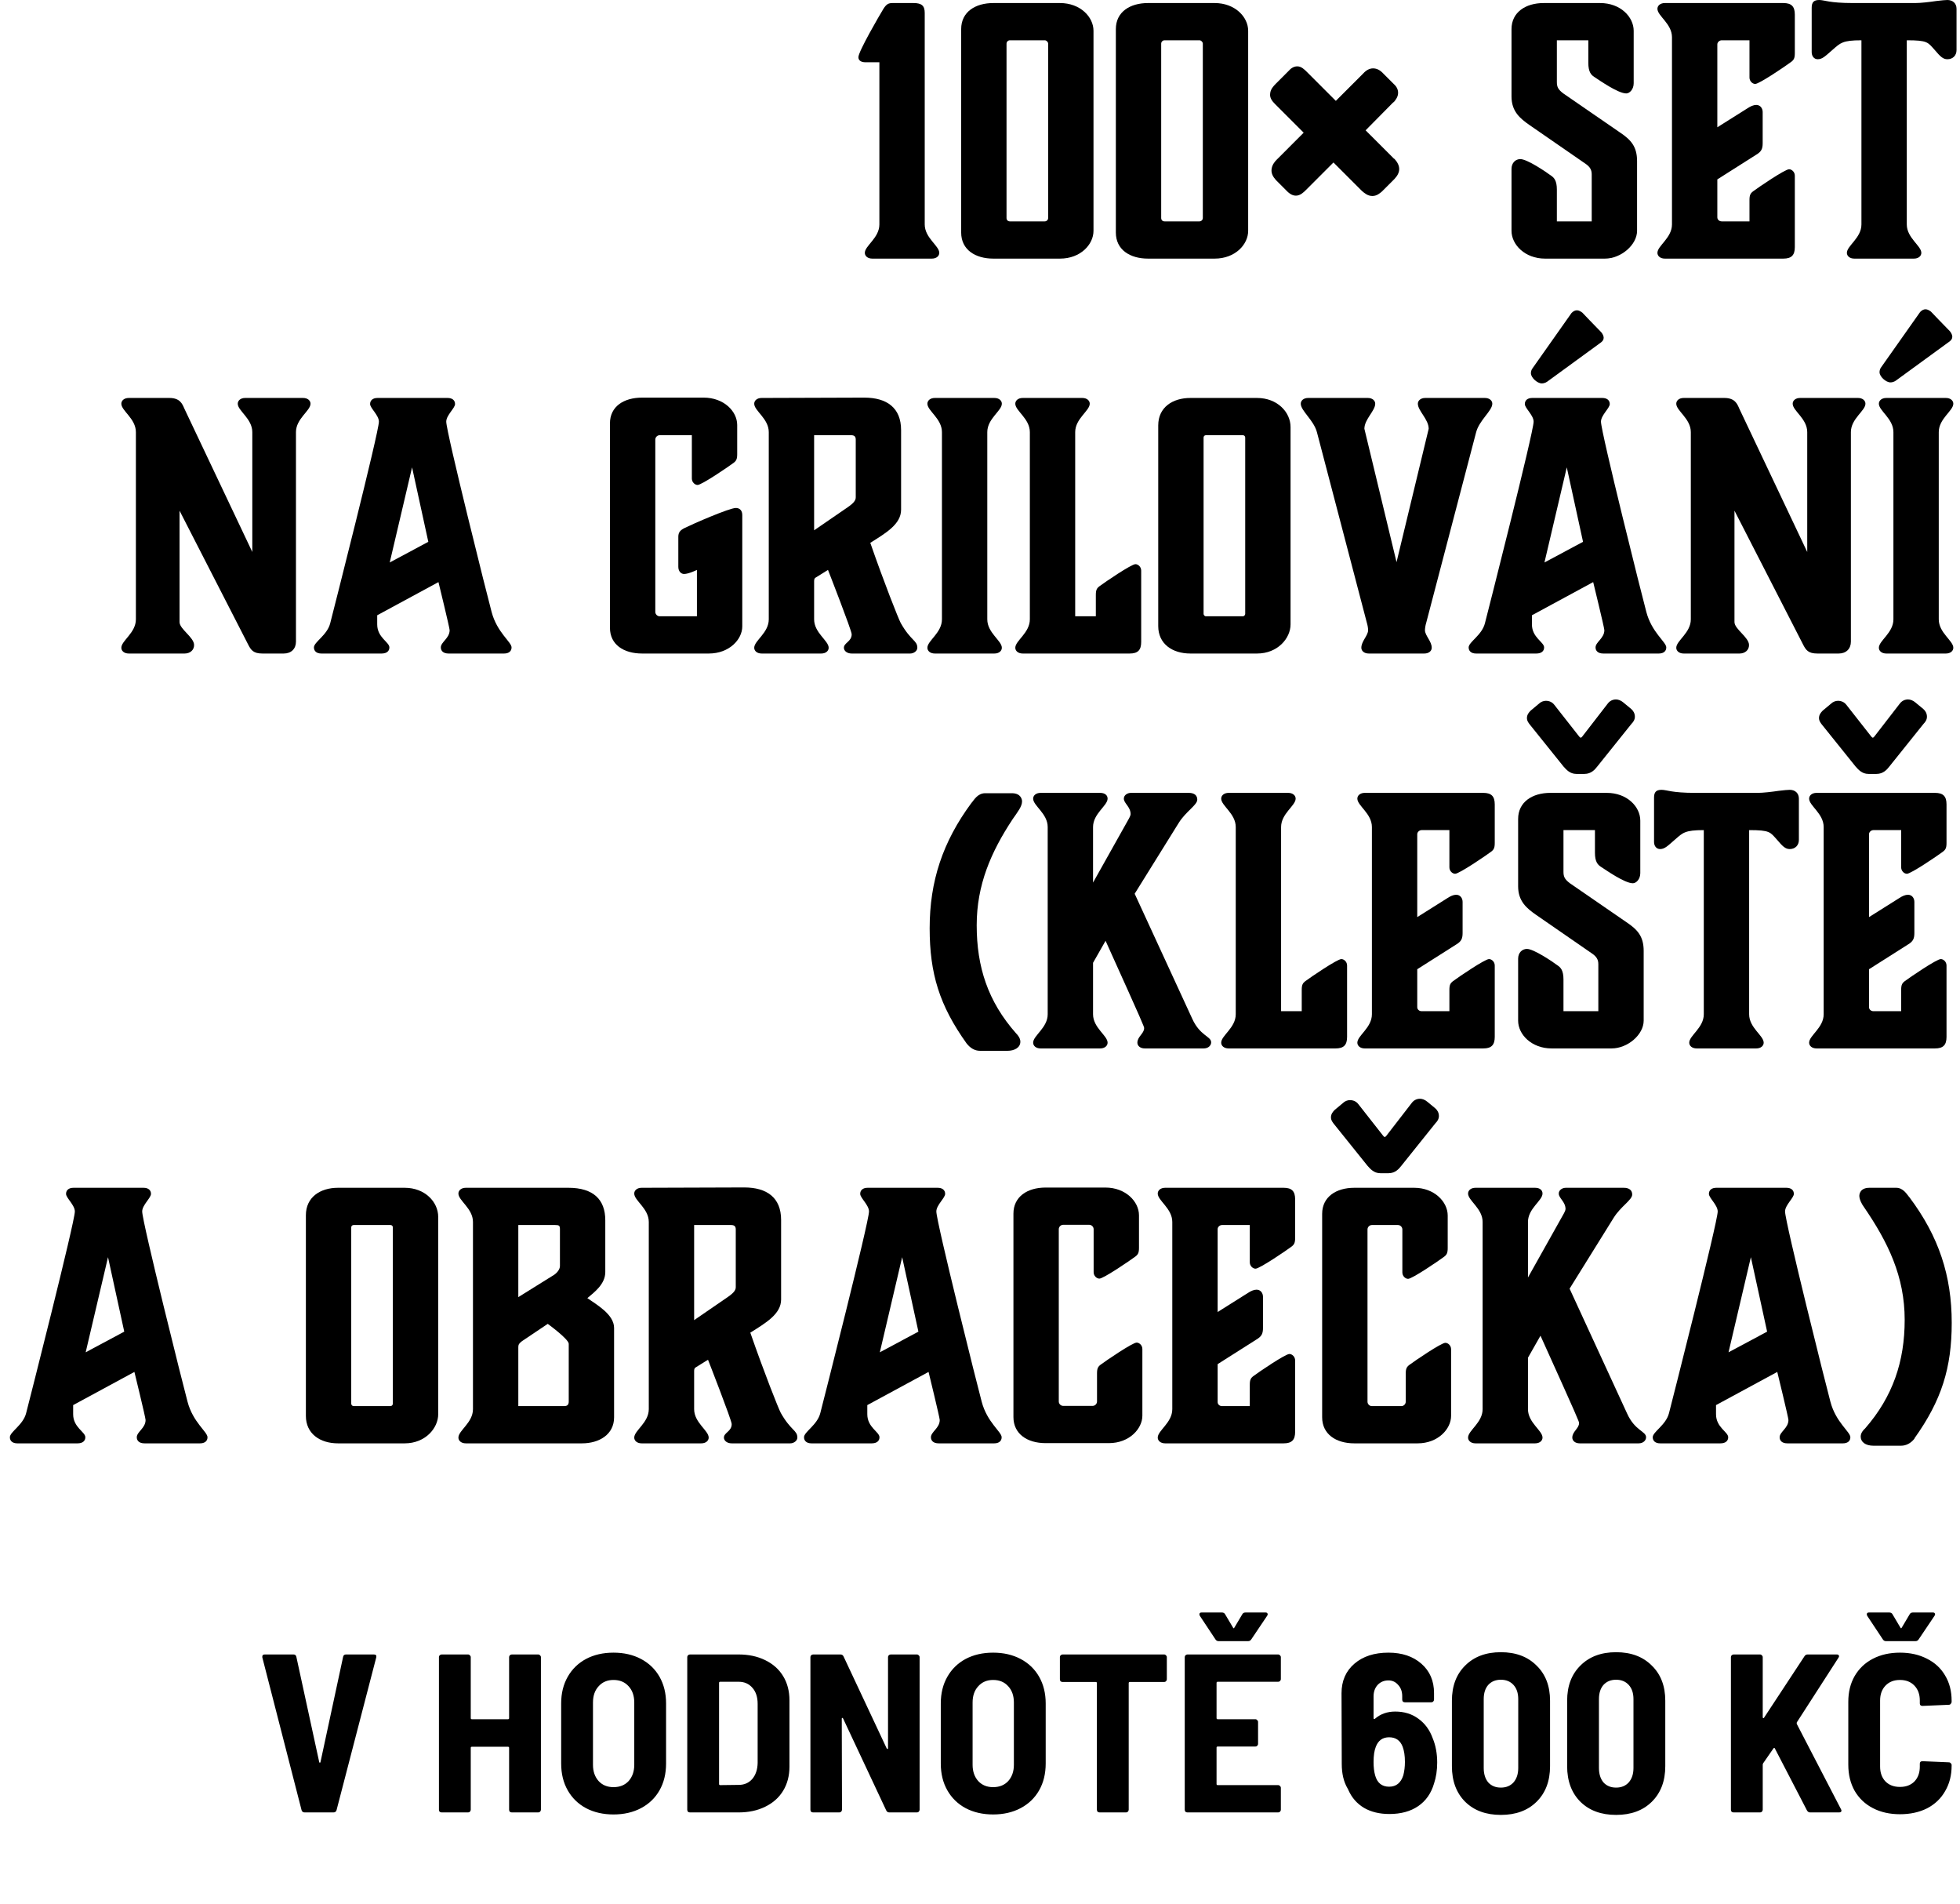
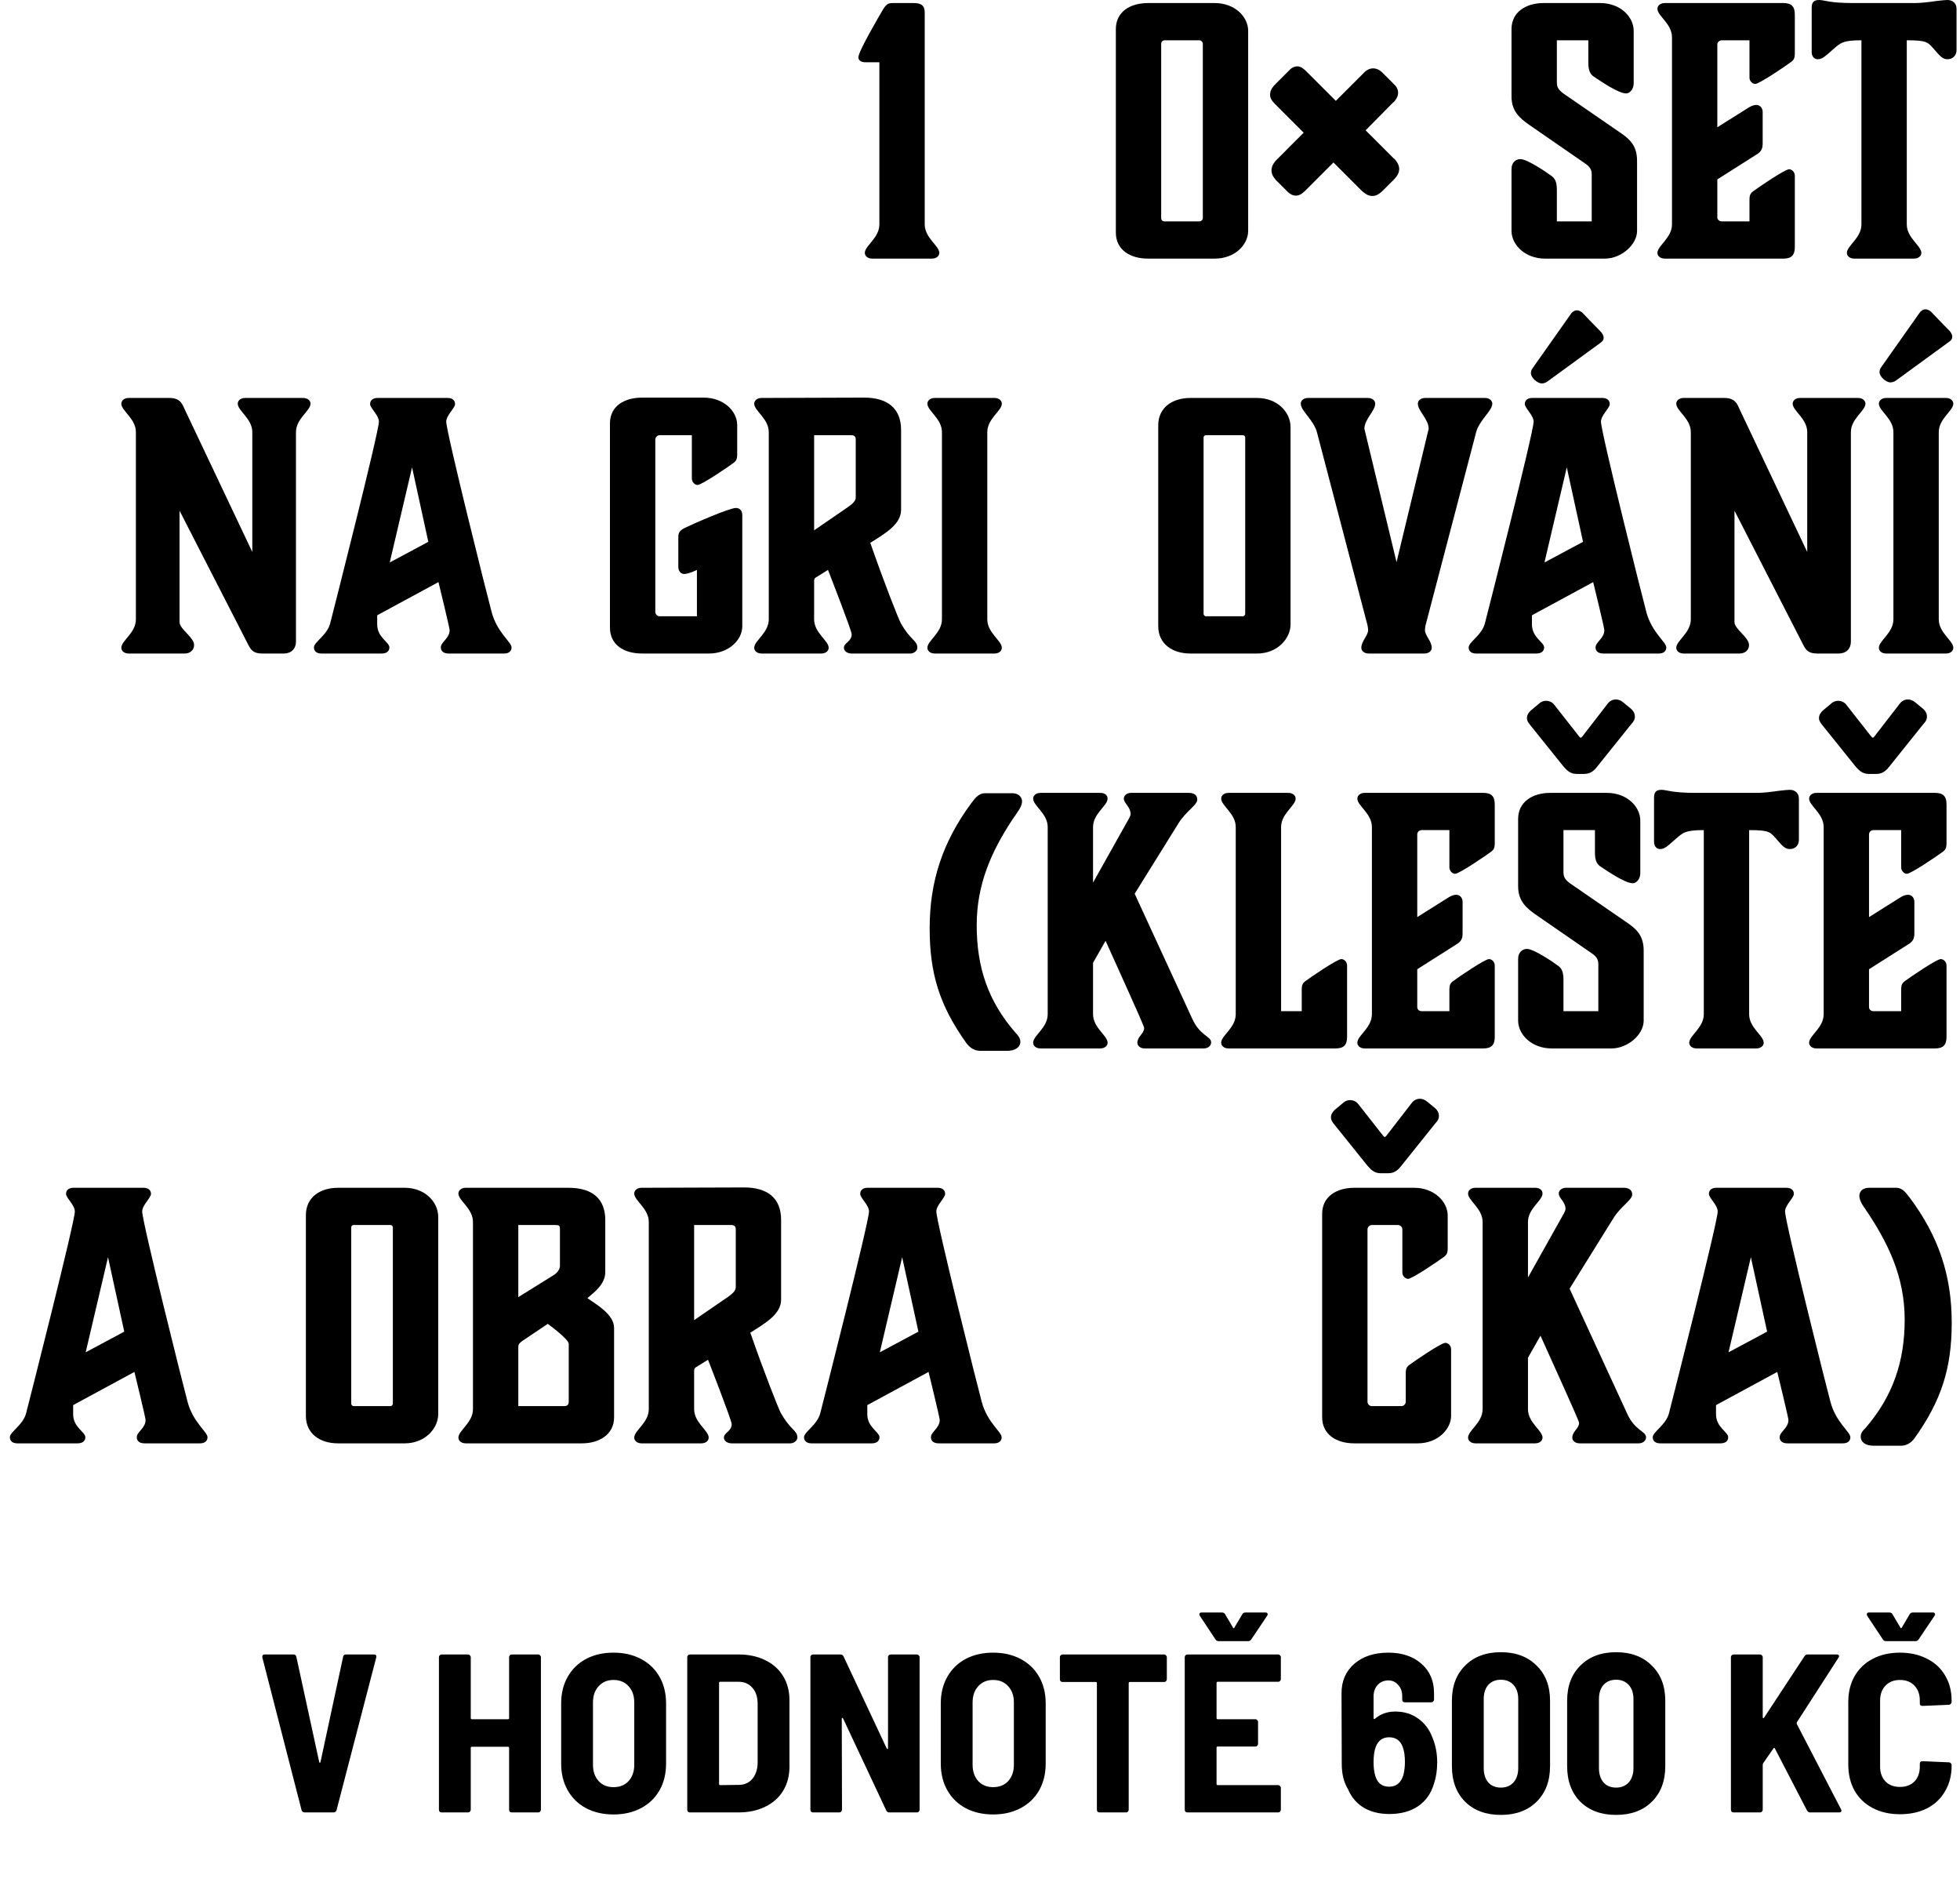
<svg xmlns="http://www.w3.org/2000/svg" width="139" height="135" viewBox="0 0 139 135" fill="none">
  <g style="mix-blend-mode:multiply">
-     <path d="M132.869 102.504C132.293 102.504 131.957 102.24 131.957 101.856C131.957 101.616 132.125 101.4 132.269 101.28C134.237 99.024 135.077 96.528 135.077 93.576C135.077 90.504 133.901 88.08 132.173 85.56C132.029 85.368 131.861 85.032 131.861 84.792C131.861 84.672 131.909 84.216 132.581 84.216H134.477C134.981 84.216 135.245 84.696 135.389 84.864L135.413 84.888C137.501 87.672 138.413 90.456 138.413 93.792C138.413 96.984 137.693 99.288 135.773 101.976V102C135.509 102.336 135.173 102.504 134.813 102.504H132.869Z" fill="#232323" style="fill:#232323;fill:color(display-p3 0.137 0.137 0.137);fill-opacity:1;" />
+     <path d="M132.869 102.504C132.293 102.504 131.957 102.24 131.957 101.856C131.957 101.616 132.125 101.4 132.269 101.28C134.237 99.024 135.077 96.528 135.077 93.576C135.077 90.504 133.901 88.08 132.173 85.56C132.029 85.368 131.861 85.032 131.861 84.792C131.861 84.672 131.909 84.216 132.581 84.216H134.477C134.981 84.216 135.245 84.696 135.389 84.864L135.413 84.888C137.501 87.672 138.413 90.456 138.413 93.792C138.413 96.984 137.693 99.288 135.773 101.976C135.509 102.336 135.173 102.504 134.813 102.504H132.869Z" fill="#232323" style="fill:#232323;fill:color(display-p3 0.137 0.137 0.137);fill-opacity:1;" />
  </g>
  <g style="mix-blend-mode:multiply">
    <path d="M122.585 95.88L125.321 94.416L124.169 89.136L122.585 95.88ZM129.809 99.384C130.193 100.848 131.225 101.52 131.225 101.904C131.225 102.168 131.033 102.336 130.697 102.336H126.761C126.377 102.336 126.209 102.144 126.209 101.904C126.209 101.52 126.833 101.256 126.833 100.68C126.833 100.512 126.041 97.272 126.041 97.272L121.697 99.624V100.272C121.697 101.208 122.561 101.52 122.561 101.904C122.561 102.144 122.393 102.336 122.009 102.336H117.737C117.401 102.336 117.209 102.168 117.209 101.904C117.209 101.52 118.145 101.04 118.361 100.2C118.553 99.456 121.817 86.64 121.817 85.896C121.817 85.44 121.193 84.936 121.193 84.648C121.193 84.384 121.385 84.216 121.721 84.216H126.689C127.025 84.216 127.217 84.384 127.217 84.648C127.217 84.936 126.593 85.44 126.593 85.896C126.593 86.64 129.545 98.424 129.809 99.384Z" fill="#232323" style="fill:#232323;fill:color(display-p3 0.137 0.137 0.137);fill-opacity:1;" />
  </g>
  <g style="mix-blend-mode:multiply">
    <path d="M116.737 101.904C116.737 102.12 116.545 102.336 116.209 102.336H112.033C111.697 102.336 111.505 102.144 111.505 101.928C111.505 101.496 111.985 101.28 111.985 100.896C111.985 100.8 111.961 100.704 109.249 94.704L108.361 96.264V99.912C108.361 100.872 109.393 101.424 109.393 101.928C109.393 102.144 109.201 102.336 108.865 102.336H104.641C104.305 102.336 104.113 102.144 104.113 101.928C104.113 101.424 105.145 100.872 105.145 99.912V86.64C105.145 85.68 104.113 85.128 104.113 84.624C104.113 84.408 104.305 84.216 104.641 84.216H108.865C109.201 84.216 109.393 84.384 109.393 84.624C109.393 85.128 108.361 85.68 108.361 86.64V90.576L110.905 86.04C110.905 86.04 111.025 85.824 111.025 85.728C111.025 85.2 110.545 84.96 110.545 84.624C110.545 84.384 110.785 84.216 111.049 84.216H115.153C115.561 84.216 115.753 84.408 115.753 84.696C115.753 85.08 114.937 85.536 114.433 86.352L111.313 91.368L115.393 100.224C115.945 101.448 116.737 101.472 116.737 101.904Z" fill="#232323" style="fill:#232323;fill:color(display-p3 0.137 0.137 0.137);fill-opacity:1;" />
  </g>
  <g style="mix-blend-mode:multiply">
    <path d="M102.909 95.664V100.392C102.909 101.304 101.997 102.336 100.533 102.336H96.045C94.749 102.336 93.765 101.688 93.765 100.488V86.064C93.765 84.864 94.749 84.216 96.045 84.216H100.293C101.709 84.216 102.669 85.2 102.669 86.184V88.488C102.669 88.848 102.597 88.968 102.405 89.112C102.021 89.4 100.149 90.672 99.861 90.672C99.669 90.672 99.453 90.48 99.453 90.216V87.168C99.453 87 99.309 86.856 99.141 86.856H97.293C97.125 86.856 96.981 87 96.981 87.168V99.384C96.981 99.552 97.125 99.696 97.293 99.696H99.381C99.549 99.696 99.693 99.552 99.693 99.384V97.392C99.693 97.032 99.765 96.912 99.957 96.768C100.341 96.48 102.213 95.208 102.501 95.208C102.693 95.208 102.909 95.4 102.909 95.664ZM97.893 83.184C97.437 83.184 97.173 82.872 96.981 82.656L94.629 79.728C94.533 79.608 94.389 79.44 94.389 79.224C94.389 78.984 94.533 78.816 94.653 78.696L95.229 78.216C95.373 78.072 95.565 78 95.733 78C95.973 78 96.189 78.096 96.333 78.288L98.085 80.52C98.085 80.52 98.157 80.616 98.205 80.616C98.253 80.616 98.325 80.52 98.325 80.52L100.125 78.192C100.269 78 100.485 77.904 100.701 77.904C100.869 77.904 101.061 77.976 101.229 78.12L101.781 78.576C101.925 78.696 102.045 78.888 102.045 79.128C102.045 79.344 101.925 79.512 101.805 79.632L99.381 82.656C99.213 82.872 98.949 83.184 98.469 83.184H97.893Z" fill="#232323" style="fill:#232323;fill:color(display-p3 0.137 0.137 0.137);fill-opacity:1;" />
  </g>
  <g style="mix-blend-mode:multiply">
-     <path d="M91.033 102.336H82.633C82.297 102.336 82.105 102.144 82.105 101.928C82.105 101.424 83.137 100.872 83.137 99.912V86.64C83.137 85.68 82.105 85.128 82.105 84.624C82.105 84.408 82.297 84.216 82.633 84.216H91.033C91.609 84.216 91.849 84.456 91.849 85.032V87.768C91.849 88.128 91.777 88.248 91.585 88.392C91.201 88.68 89.329 89.952 89.041 89.952C88.849 89.952 88.633 89.76 88.633 89.496V86.856H86.665C86.497 86.856 86.353 87 86.353 87.144V93.024L88.489 91.68C88.705 91.536 88.921 91.44 89.113 91.44C89.401 91.44 89.569 91.68 89.569 91.944V94.152C89.569 94.56 89.473 94.752 89.113 94.968L86.353 96.72V99.408C86.353 99.576 86.497 99.696 86.665 99.696H88.633V98.184C88.633 97.824 88.705 97.704 88.897 97.56C89.281 97.272 91.153 96 91.441 96C91.633 96 91.849 96.192 91.849 96.456V101.52C91.849 102.096 91.609 102.336 91.033 102.336Z" fill="#232323" style="fill:#232323;fill:color(display-p3 0.137 0.137 0.137);fill-opacity:1;" />
-   </g>
+     </g>
  <g style="mix-blend-mode:multiply">
-     <path d="M81.015 95.648V100.376C81.015 101.288 80.103 102.32 78.639 102.32H74.151C72.855 102.32 71.871 101.672 71.871 100.472V86.048C71.871 84.848 72.855 84.2 74.151 84.2H78.399C79.815 84.2 80.775 85.184 80.775 86.168V88.472C80.775 88.832 80.703 88.952 80.511 89.096C80.127 89.384 78.255 90.656 77.967 90.656C77.775 90.656 77.559 90.464 77.559 90.2V87.152C77.559 86.984 77.415 86.84 77.247 86.84H75.399C75.231 86.84 75.087 86.984 75.087 87.152V99.368C75.087 99.536 75.231 99.68 75.399 99.68H77.487C77.655 99.68 77.799 99.536 77.799 99.368V97.376C77.799 97.016 77.871 96.896 78.063 96.752C78.447 96.464 80.319 95.192 80.607 95.192C80.799 95.192 81.015 95.384 81.015 95.648Z" fill="#232323" style="fill:#232323;fill:color(display-p3 0.137 0.137 0.137);fill-opacity:1;" />
-   </g>
+     </g>
  <g style="mix-blend-mode:multiply">
    <path d="M62.396 95.88L65.132 94.416L63.98 89.136L62.396 95.88ZM69.62 99.384C70.004 100.848 71.036 101.52 71.036 101.904C71.036 102.168 70.844 102.336 70.508 102.336H66.572C66.188 102.336 66.02 102.144 66.02 101.904C66.02 101.52 66.644 101.256 66.644 100.68C66.644 100.512 65.852 97.272 65.852 97.272L61.508 99.624V100.272C61.508 101.208 62.372 101.52 62.372 101.904C62.372 102.144 62.204 102.336 61.82 102.336H57.548C57.212 102.336 57.02 102.168 57.02 101.904C57.02 101.52 57.956 101.04 58.172 100.2C58.364 99.456 61.628 86.64 61.628 85.896C61.628 85.44 61.004 84.936 61.004 84.648C61.004 84.384 61.196 84.216 61.532 84.216H66.5C66.836 84.216 67.028 84.384 67.028 84.648C67.028 84.936 66.404 85.44 66.404 85.896C66.404 86.64 69.356 98.424 69.62 99.384Z" fill="#232323" style="fill:#232323;fill:color(display-p3 0.137 0.137 0.137);fill-opacity:1;" />
  </g>
  <g style="mix-blend-mode:multiply">
    <path d="M51.843 86.856H49.227V93.6L51.603 91.968C52.131 91.608 52.179 91.416 52.179 91.248V87.168C52.179 86.952 52.083 86.856 51.843 86.856ZM55.371 100.176C56.091 101.448 56.547 101.4 56.547 101.928C56.547 102.144 56.307 102.336 56.043 102.336H51.891C51.555 102.336 51.339 102.144 51.339 101.928C51.339 101.568 51.891 101.496 51.891 100.968C51.891 100.704 50.211 96.408 50.211 96.408L49.323 96.96C49.251 97.008 49.227 97.08 49.227 97.224V99.912C49.227 100.872 50.259 101.424 50.259 101.928C50.259 102.144 50.067 102.336 49.731 102.336H45.507C45.171 102.336 44.979 102.144 44.979 101.928C44.979 101.424 46.011 100.872 46.011 99.912V86.64C46.011 85.68 44.979 85.128 44.979 84.624C44.979 84.408 45.171 84.216 45.507 84.216L52.779 84.192C54.387 84.192 55.395 84.912 55.395 86.496V92.136C55.395 93.168 54.315 93.792 53.211 94.488C54.195 97.32 55.203 99.864 55.371 100.176Z" fill="#232323" style="fill:#232323;fill:color(display-p3 0.137 0.137 0.137);fill-opacity:1;" />
  </g>
  <g style="mix-blend-mode:multiply">
    <path d="M36.758 99.696H39.998C40.238 99.696 40.334 99.6 40.334 99.36V95.28C40.334 94.944 38.846 93.864 38.846 93.864L37.022 95.088C36.83 95.232 36.758 95.328 36.758 95.496V99.696ZM39.374 86.856H36.758V91.968L39.302 90.384C39.542 90.216 39.71 89.976 39.71 89.76V87.168C39.71 86.904 39.662 86.856 39.374 86.856ZM41.27 102.336H33.038C32.702 102.336 32.51 102.144 32.51 101.928C32.51 101.424 33.542 100.872 33.542 99.912V86.64C33.542 85.68 32.51 85.128 32.51 84.624C32.51 84.408 32.702 84.216 33.038 84.216H40.31C42.086 84.216 42.926 85.056 42.926 86.52V90.192C42.926 91.056 42.134 91.632 41.654 92.04C42.302 92.496 43.55 93.192 43.55 94.152V100.488C43.55 101.712 42.494 102.336 41.27 102.336Z" fill="#232323" style="fill:#232323;fill:color(display-p3 0.137 0.137 0.137);fill-opacity:1;" />
  </g>
  <g style="mix-blend-mode:multiply">
    <path d="M23.973 102.336C22.677 102.336 21.693 101.64 21.693 100.392V86.16C21.693 84.888 22.701 84.216 23.973 84.216H28.701C30.141 84.216 31.077 85.224 31.077 86.28V100.272C31.077 101.256 30.165 102.336 28.701 102.336H23.973ZM24.909 99.528C24.909 99.6 24.981 99.696 25.077 99.696H27.693C27.789 99.696 27.861 99.6 27.861 99.528V87.024C27.861 86.928 27.789 86.856 27.693 86.856H25.077C24.981 86.856 24.909 86.928 24.909 87.024V99.528Z" fill="#232323" style="fill:#232323;fill:color(display-p3 0.137 0.137 0.137);fill-opacity:1;" />
  </g>
  <g style="mix-blend-mode:multiply">
    <path d="M6.076 95.88L8.812 94.416L7.66 89.136L6.076 95.88ZM13.3 99.384C13.684 100.848 14.716 101.52 14.716 101.904C14.716 102.168 14.524 102.336 14.188 102.336H10.252C9.868 102.336 9.7 102.144 9.7 101.904C9.7 101.52 10.324 101.256 10.324 100.68C10.324 100.512 9.532 97.272 9.532 97.272L5.188 99.624V100.272C5.188 101.208 6.052 101.52 6.052 101.904C6.052 102.144 5.884 102.336 5.5 102.336H1.228C0.892 102.336 0.7 102.168 0.7 101.904C0.7 101.52 1.636 101.04 1.852 100.2C2.044 99.456 5.308 86.64 5.308 85.896C5.308 85.44 4.684 84.936 4.684 84.648C4.684 84.384 4.876 84.216 5.212 84.216H10.18C10.516 84.216 10.708 84.384 10.708 84.648C10.708 84.936 10.084 85.44 10.084 85.896C10.084 86.64 13.036 98.424 13.3 99.384Z" fill="#232323" style="fill:#232323;fill:color(display-p3 0.137 0.137 0.137);fill-opacity:1;" />
  </g>
  <g style="mix-blend-mode:multiply">
    <path d="M137.228 74.336H128.828C128.492 74.336 128.3 74.144 128.3 73.928C128.3 73.424 129.332 72.872 129.332 71.912V58.64C129.332 57.68 128.3 57.128 128.3 56.624C128.3 56.408 128.492 56.216 128.828 56.216H137.228C137.804 56.216 138.044 56.456 138.044 57.032V59.768C138.044 60.128 137.972 60.248 137.78 60.392C137.396 60.68 135.524 61.952 135.236 61.952C135.044 61.952 134.828 61.76 134.828 61.496V58.856H132.86C132.692 58.856 132.548 59 132.548 59.144V65.024L134.684 63.68C134.9 63.536 135.116 63.44 135.308 63.44C135.596 63.44 135.764 63.68 135.764 63.944V66.152C135.764 66.56 135.668 66.752 135.308 66.968L132.548 68.72V71.408C132.548 71.576 132.692 71.696 132.86 71.696H134.828V70.184C134.828 69.824 134.9 69.704 135.092 69.56C135.476 69.272 137.348 68 137.636 68C137.828 68 138.044 68.192 138.044 68.456V73.52C138.044 74.096 137.804 74.336 137.228 74.336Z" fill="#232323" style="fill:#232323;fill:color(display-p3 0.137 0.137 0.137);fill-opacity:1;" />
  </g>
  <g style="mix-blend-mode:multiply">
    <path d="M124.046 58.856V71.912C124.046 72.872 125.078 73.424 125.078 73.928C125.078 74.144 124.886 74.336 124.55 74.336H120.326C119.99 74.336 119.798 74.144 119.798 73.928C119.798 73.424 120.83 72.872 120.83 71.912V58.856C119.486 58.856 119.342 59.048 118.814 59.504C118.286 59.96 118.07 60.2 117.734 60.2C117.47 60.2 117.302 59.984 117.302 59.696V56.552C117.302 56.168 117.446 56 117.83 56C118.214 56 118.526 56.216 120.23 56.216H124.646C125.03 56.216 125.654 56.144 126.134 56.072C126.542 56.024 126.782 56 126.926 56C127.31 56 127.574 56.24 127.574 56.624V59.552C127.574 59.936 127.31 60.2 126.926 60.2C126.614 60.2 126.422 60.008 126.014 59.528C125.534 59 125.534 58.856 124.046 58.856Z" fill="#232323" style="fill:#232323;fill:color(display-p3 0.137 0.137 0.137);fill-opacity:1;" />
  </g>
  <g style="mix-blend-mode:multiply">
    <path d="M110.039 74.336C108.623 74.336 107.663 73.352 107.663 72.368V67.976C107.663 67.544 107.951 67.28 108.287 67.28C108.767 67.28 110.087 68.168 110.471 68.456C110.687 68.6 110.879 68.816 110.879 69.44V71.696H113.351V68.36C113.351 68.048 113.231 67.832 112.919 67.616L108.959 64.88C108.263 64.4 107.663 63.896 107.663 62.84V58.064C107.663 56.864 108.671 56.216 109.943 56.216H113.951C115.391 56.216 116.327 57.2 116.327 58.184V61.904C116.327 62.336 116.039 62.624 115.799 62.624C115.223 62.624 113.927 61.712 113.519 61.448C113.303 61.304 113.111 61.088 113.111 60.464V58.856H110.879V61.808C110.879 62.144 110.951 62.336 111.335 62.624L115.343 65.384C116.135 65.912 116.567 66.392 116.567 67.424V72.368C116.567 73.352 115.439 74.336 114.287 74.336H110.039ZM111.791 54.872C111.335 54.872 111.071 54.56 110.879 54.344L108.527 51.416C108.431 51.296 108.287 51.128 108.287 50.912C108.287 50.672 108.431 50.504 108.551 50.384L109.127 49.904C109.271 49.76 109.463 49.688 109.631 49.688C109.871 49.688 110.087 49.784 110.231 49.976L111.983 52.208C111.983 52.208 112.055 52.304 112.103 52.304C112.151 52.304 112.223 52.208 112.223 52.208L114.023 49.88C114.167 49.688 114.383 49.592 114.599 49.592C114.767 49.592 114.959 49.664 115.127 49.808L115.679 50.264C115.823 50.384 115.943 50.576 115.943 50.816C115.943 51.032 115.823 51.2 115.703 51.32L113.279 54.344C113.111 54.56 112.847 54.872 112.367 54.872H111.791Z" fill="#232323" style="fill:#232323;fill:color(display-p3 0.137 0.137 0.137);fill-opacity:1;" />
  </g>
  <g style="mix-blend-mode:multiply">
    <path d="M131.592 54.344C131.784 54.56 132.048 54.872 132.504 54.872H133.08C133.56 54.872 133.824 54.56 133.992 54.344L136.416 51.32C136.536 51.2 136.656 51.032 136.656 50.816C136.656 50.576 136.536 50.384 136.392 50.264L135.84 49.808C135.672 49.664 135.48 49.592 135.312 49.592C135.096 49.592 134.88 49.688 134.736 49.88L132.936 52.208C132.936 52.208 132.864 52.304 132.816 52.304C132.768 52.304 132.696 52.208 132.696 52.208L130.944 49.976C130.8 49.784 130.584 49.688 130.344 49.688C130.176 49.688 129.984 49.76 129.84 49.904L129.264 50.384C129.144 50.504 129 50.672 129 50.912C129 51.128 129.144 51.296 129.24 51.416L131.592 54.344Z" fill="#232323" style="fill:#232323;fill:color(display-p3 0.137 0.137 0.137);fill-opacity:1;" />
  </g>
  <g style="mix-blend-mode:multiply">
    <path d="M105.189 74.336H96.789C96.453 74.336 96.261 74.144 96.261 73.928C96.261 73.424 97.293 72.872 97.293 71.912V58.64C97.293 57.68 96.261 57.128 96.261 56.624C96.261 56.408 96.453 56.216 96.789 56.216H105.189C105.765 56.216 106.005 56.456 106.005 57.032V59.768C106.005 60.128 105.933 60.248 105.741 60.392C105.357 60.68 103.485 61.952 103.197 61.952C103.005 61.952 102.789 61.76 102.789 61.496V58.856H100.821C100.653 58.856 100.509 59 100.509 59.144V65.024L102.645 63.68C102.861 63.536 103.077 63.44 103.269 63.44C103.557 63.44 103.725 63.68 103.725 63.944V66.152C103.725 66.56 103.629 66.752 103.269 66.968L100.509 68.72V71.408C100.509 71.576 100.653 71.696 100.821 71.696H102.789V70.184C102.789 69.824 102.861 69.704 103.053 69.56C103.437 69.272 105.309 68 105.597 68C105.789 68 106.005 68.192 106.005 68.456V73.52C106.005 74.096 105.765 74.336 105.189 74.336Z" fill="#232323" style="fill:#232323;fill:color(display-p3 0.137 0.137 0.137);fill-opacity:1;" />
  </g>
  <g style="mix-blend-mode:multiply">
    <path d="M90.853 71.696H92.317V70.184C92.317 69.824 92.389 69.704 92.581 69.56C92.965 69.272 94.837 68 95.125 68C95.317 68 95.533 68.192 95.533 68.456V73.52C95.533 74.096 95.293 74.336 94.717 74.336H87.133C86.797 74.336 86.605 74.144 86.605 73.928C86.605 73.424 87.637 72.872 87.637 71.912V58.64C87.637 57.68 86.605 57.128 86.605 56.624C86.605 56.408 86.797 56.216 87.133 56.216H91.357C91.693 56.216 91.885 56.408 91.885 56.624C91.885 57.128 90.853 57.68 90.853 58.64V71.696Z" fill="#232323" style="fill:#232323;fill:color(display-p3 0.137 0.137 0.137);fill-opacity:1;" />
  </g>
  <g style="mix-blend-mode:multiply">
    <path d="M85.893 73.904C85.893 74.12 85.701 74.336 85.365 74.336H81.189C80.853 74.336 80.661 74.144 80.661 73.928C80.661 73.496 81.141 73.28 81.141 72.896C81.141 72.8 81.117 72.704 78.405 66.704L77.517 68.264V71.912C77.517 72.872 78.549 73.424 78.549 73.928C78.549 74.144 78.357 74.336 78.021 74.336H73.797C73.461 74.336 73.269 74.144 73.269 73.928C73.269 73.424 74.301 72.872 74.301 71.912V58.64C74.301 57.68 73.269 57.128 73.269 56.624C73.269 56.408 73.461 56.216 73.797 56.216H78.021C78.357 56.216 78.549 56.384 78.549 56.624C78.549 57.128 77.517 57.68 77.517 58.64V62.576L80.061 58.04C80.061 58.04 80.181 57.824 80.181 57.728C80.181 57.2 79.701 56.96 79.701 56.624C79.701 56.384 79.941 56.216 80.205 56.216H84.309C84.717 56.216 84.909 56.408 84.909 56.696C84.909 57.08 84.093 57.536 83.589 58.352L80.469 63.368L84.549 72.224C85.101 73.448 85.893 73.472 85.893 73.904Z" fill="#232323" style="fill:#232323;fill:color(display-p3 0.137 0.137 0.137);fill-opacity:1;" />
  </g>
  <g style="mix-blend-mode:multiply">
    <path d="M69.506 74.504C69.122 74.504 68.81 74.312 68.546 73.976C66.626 71.288 65.93 69.032 65.93 65.816C65.93 62.504 66.842 59.696 68.906 56.912L68.93 56.888C69.074 56.72 69.338 56.24 69.866 56.24H71.762C72.41 56.24 72.482 56.696 72.482 56.816C72.482 57.176 72.194 57.536 71.81 58.088C70.274 60.416 69.266 62.744 69.266 65.6C69.266 68.552 70.058 71 72.05 73.256C72.194 73.4 72.362 73.616 72.362 73.856C72.362 74.288 71.93 74.504 71.45 74.504H69.506Z" fill="#232323" style="fill:#232323;fill:color(display-p3 0.137 0.137 0.137);fill-opacity:1;" />
  </g>
  <g style="mix-blend-mode:multiply">
    <path d="M137.494 30.64V43.912C137.494 44.872 138.526 45.424 138.526 45.928C138.526 46.144 138.334 46.336 137.998 46.336H133.774C133.438 46.336 133.246 46.144 133.246 45.928C133.246 45.424 134.278 44.872 134.278 43.912V30.64C134.278 29.68 133.246 29.128 133.246 28.624C133.246 28.408 133.438 28.216 133.774 28.216H137.998C138.334 28.216 138.526 28.408 138.526 28.624C138.526 29.128 137.494 29.68 137.494 30.64ZM138.262 24.208L134.542 26.92C134.422 27.016 134.278 27.112 134.062 27.112C133.75 27.112 133.294 26.704 133.294 26.392C133.294 26.296 133.318 26.152 133.414 26.032L136.174 22.12C136.294 22 136.414 21.928 136.558 21.928C136.702 21.928 136.846 22.024 136.942 22.096C136.942 22.096 137.878 23.08 138.286 23.488C138.382 23.608 138.454 23.752 138.454 23.872C138.454 24.016 138.382 24.112 138.262 24.208Z" fill="#232323" style="fill:#232323;fill:color(display-p3 0.137 0.137 0.137);fill-opacity:1;" />
  </g>
  <g style="mix-blend-mode:multiply">
    <path d="M123.366 46.336H119.406C119.07 46.336 118.878 46.144 118.878 45.928C118.878 45.424 119.91 44.872 119.91 43.912V30.64C119.91 29.68 118.878 29.128 118.878 28.624C118.878 28.408 119.07 28.216 119.406 28.216H122.286C123.03 28.216 123.198 28.624 123.342 28.96L128.166 39.136V30.64C128.166 29.68 127.134 29.128 127.134 28.624C127.134 28.408 127.326 28.216 127.662 28.216H131.766C132.102 28.216 132.294 28.408 132.294 28.624C132.294 29.128 131.262 29.68 131.262 30.64V45.496C131.262 46 130.926 46.336 130.398 46.336H128.886C128.238 46.336 128.07 46.096 127.854 45.664L123.006 36.208V44.104C123.006 44.608 124.038 45.184 124.038 45.736C124.038 46.096 123.75 46.336 123.366 46.336Z" fill="#232323" style="fill:#232323;fill:color(display-p3 0.137 0.137 0.137);fill-opacity:1;" />
  </g>
  <g style="mix-blend-mode:multiply">
    <path d="M109.53 39.88L112.266 38.416L111.114 33.136L109.53 39.88ZM116.754 43.384C117.138 44.848 118.17 45.52 118.17 45.904C118.17 46.168 117.978 46.336 117.642 46.336H113.706C113.322 46.336 113.154 46.144 113.154 45.904C113.154 45.52 113.778 45.256 113.778 44.68C113.778 44.512 112.986 41.272 112.986 41.272L108.642 43.624V44.272C108.642 45.208 109.506 45.52 109.506 45.904C109.506 46.144 109.338 46.336 108.954 46.336H104.682C104.346 46.336 104.154 46.168 104.154 45.904C104.154 45.52 105.09 45.04 105.306 44.2C105.498 43.456 108.762 30.64 108.762 29.896C108.762 29.44 108.138 28.936 108.138 28.648C108.138 28.384 108.33 28.216 108.666 28.216H113.634C113.97 28.216 114.162 28.384 114.162 28.648C114.162 28.936 113.538 29.44 113.538 29.896C113.538 30.64 116.49 42.424 116.754 43.384ZM113.538 24.28L109.818 26.992C109.698 27.088 109.554 27.184 109.338 27.184C109.026 27.184 108.57 26.776 108.57 26.464C108.57 26.368 108.594 26.224 108.69 26.104L111.45 22.192C111.57 22.072 111.69 22 111.834 22C111.978 22 112.122 22.096 112.218 22.168C112.218 22.168 113.154 23.152 113.562 23.56C113.658 23.68 113.73 23.824 113.73 23.944C113.73 24.088 113.658 24.184 113.538 24.28Z" fill="#232323" style="fill:#232323;fill:color(display-p3 0.137 0.137 0.137);fill-opacity:1;" />
  </g>
  <g style="mix-blend-mode:multiply">
    <path d="M96.76 30.4L99.04 39.856L101.32 30.4C101.32 29.728 100.552 29.128 100.552 28.624C100.552 28.408 100.744 28.216 101.08 28.216H105.304C105.64 28.216 105.832 28.408 105.832 28.624C105.832 29.128 104.896 29.8 104.68 30.664L101.152 44.128C101.08 44.368 101.056 44.56 101.056 44.704C101.08 45.088 101.536 45.472 101.536 45.928C101.536 46.144 101.344 46.336 101.008 46.336H97.072C96.736 46.336 96.544 46.144 96.544 45.928C96.544 45.472 97 45.088 97.024 44.704C97.024 44.56 97 44.368 96.928 44.128L93.4 30.664C93.184 29.8 92.248 29.128 92.248 28.624C92.248 28.408 92.44 28.216 92.776 28.216H97C97.336 28.216 97.528 28.408 97.528 28.624C97.528 29.128 96.76 29.728 96.76 30.4Z" fill="#232323" style="fill:#232323;fill:color(display-p3 0.137 0.137 0.137);fill-opacity:1;" />
  </g>
  <g style="mix-blend-mode:multiply">
    <path d="M84.42 46.336C83.124 46.336 82.14 45.64 82.14 44.392V30.16C82.14 28.888 83.148 28.216 84.42 28.216H89.148C90.588 28.216 91.524 29.224 91.524 30.28V44.272C91.524 45.256 90.612 46.336 89.148 46.336H84.42ZM85.356 43.528C85.356 43.6 85.428 43.696 85.524 43.696H88.14C88.236 43.696 88.308 43.6 88.308 43.528V31.024C88.308 30.928 88.236 30.856 88.14 30.856H85.524C85.428 30.856 85.356 30.928 85.356 31.024V43.528Z" fill="#232323" style="fill:#232323;fill:color(display-p3 0.137 0.137 0.137);fill-opacity:1;" />
  </g>
  <g style="mix-blend-mode:multiply">
-     <path d="M76.251 43.696H77.715V42.184C77.715 41.824 77.787 41.704 77.979 41.56C78.363 41.272 80.235 40 80.523 40C80.715 40 80.931 40.192 80.931 40.456V45.52C80.931 46.096 80.691 46.336 80.115 46.336H72.531C72.195 46.336 72.003 46.144 72.003 45.928C72.003 45.424 73.035 44.872 73.035 43.912V30.64C73.035 29.68 72.003 29.128 72.003 28.624C72.003 28.408 72.195 28.216 72.531 28.216H76.755C77.091 28.216 77.283 28.408 77.283 28.624C77.283 29.128 76.251 29.68 76.251 30.64V43.696Z" fill="#232323" style="fill:#232323;fill:color(display-p3 0.137 0.137 0.137);fill-opacity:1;" />
-   </g>
+     </g>
  <g style="mix-blend-mode:multiply">
    <path d="M70.017 30.64V43.912C70.017 44.872 71.049 45.424 71.049 45.928C71.049 46.144 70.857 46.336 70.521 46.336H66.297C65.961 46.336 65.769 46.144 65.769 45.928C65.769 45.424 66.801 44.872 66.801 43.912V30.64C66.801 29.68 65.769 29.128 65.769 28.624C65.769 28.408 65.961 28.216 66.297 28.216H70.521C70.857 28.216 71.049 28.408 71.049 28.624C71.049 29.128 70.017 29.68 70.017 30.64Z" fill="#232323" style="fill:#232323;fill:color(display-p3 0.137 0.137 0.137);fill-opacity:1;" />
  </g>
  <g style="mix-blend-mode:multiply">
    <path d="M60.352 30.856H57.736V37.6L60.112 35.968C60.64 35.608 60.688 35.416 60.688 35.248V31.168C60.688 30.952 60.592 30.856 60.352 30.856ZM63.88 44.176C64.6 45.448 65.056 45.4 65.056 45.928C65.056 46.144 64.816 46.336 64.552 46.336H60.4C60.064 46.336 59.848 46.144 59.848 45.928C59.848 45.568 60.4 45.496 60.4 44.968C60.4 44.704 58.72 40.408 58.72 40.408L57.832 40.96C57.76 41.008 57.736 41.08 57.736 41.224V43.912C57.736 44.872 58.768 45.424 58.768 45.928C58.768 46.144 58.576 46.336 58.24 46.336H54.016C53.68 46.336 53.488 46.144 53.488 45.928C53.488 45.424 54.52 44.872 54.52 43.912V30.64C54.52 29.68 53.488 29.128 53.488 28.624C53.488 28.408 53.68 28.216 54.016 28.216L61.288 28.192C62.896 28.192 63.904 28.912 63.904 30.496V36.136C63.904 37.168 62.824 37.792 61.72 38.488C62.704 41.32 63.712 43.864 63.88 44.176Z" fill="#232323" style="fill:#232323;fill:color(display-p3 0.137 0.137 0.137);fill-opacity:1;" />
  </g>
  <g style="mix-blend-mode:multiply">
    <path d="M49.065 33.928V30.856H46.785C46.617 30.856 46.473 31 46.473 31.168V43.384C46.473 43.552 46.617 43.696 46.785 43.696H49.425V40.408C49.425 40.408 48.849 40.696 48.513 40.696C48.297 40.696 48.105 40.504 48.105 40.192V38.056C48.105 37.72 48.273 37.576 48.561 37.432C49.137 37.144 51.729 36.016 52.185 36.016C52.473 36.016 52.641 36.208 52.641 36.52V44.416C52.641 45.328 51.729 46.336 50.265 46.336H45.537C44.241 46.336 43.257 45.712 43.257 44.512V30.016C43.257 28.816 44.241 28.192 45.537 28.192H49.905C51.321 28.192 52.281 29.152 52.281 30.136V32.2C52.281 32.56 52.209 32.68 52.017 32.824C51.633 33.112 49.761 34.384 49.473 34.384C49.281 34.384 49.065 34.192 49.065 33.928Z" fill="#232323" style="fill:#232323;fill:color(display-p3 0.137 0.137 0.137);fill-opacity:1;" />
  </g>
  <g style="mix-blend-mode:multiply">
    <path d="M27.639 39.88L30.375 38.416L29.223 33.136L27.639 39.88ZM34.863 43.384C35.247 44.848 36.279 45.52 36.279 45.904C36.279 46.168 36.087 46.336 35.751 46.336H31.815C31.431 46.336 31.263 46.144 31.263 45.904C31.263 45.52 31.887 45.256 31.887 44.68C31.887 44.512 31.095 41.272 31.095 41.272L26.751 43.624V44.272C26.751 45.208 27.615 45.52 27.615 45.904C27.615 46.144 27.447 46.336 27.063 46.336H22.791C22.455 46.336 22.263 46.168 22.263 45.904C22.263 45.52 23.199 45.04 23.415 44.2C23.607 43.456 26.871 30.64 26.871 29.896C26.871 29.44 26.247 28.936 26.247 28.648C26.247 28.384 26.439 28.216 26.775 28.216H31.743C32.079 28.216 32.271 28.384 32.271 28.648C32.271 28.936 31.647 29.44 31.647 29.896C31.647 30.64 34.599 42.424 34.863 43.384Z" fill="#232323" style="fill:#232323;fill:color(display-p3 0.137 0.137 0.137);fill-opacity:1;" />
  </g>
  <g style="mix-blend-mode:multiply">
    <path d="M13.093 46.336H9.133C8.797 46.336 8.605 46.144 8.605 45.928C8.605 45.424 9.637 44.872 9.637 43.912V30.64C9.637 29.68 8.605 29.128 8.605 28.624C8.605 28.408 8.797 28.216 9.133 28.216H12.013C12.757 28.216 12.925 28.624 13.069 28.96L17.893 39.136V30.64C17.893 29.68 16.861 29.128 16.861 28.624C16.861 28.408 17.053 28.216 17.389 28.216H21.493C21.829 28.216 22.021 28.408 22.021 28.624C22.021 29.128 20.989 29.68 20.989 30.64V45.496C20.989 46 20.653 46.336 20.125 46.336H18.613C17.965 46.336 17.797 46.096 17.581 45.664L12.733 36.208V44.104C12.733 44.608 13.765 45.184 13.765 45.736C13.765 46.096 13.477 46.336 13.093 46.336Z" fill="#232323" style="fill:#232323;fill:color(display-p3 0.137 0.137 0.137);fill-opacity:1;" />
  </g>
  <g style="mix-blend-mode:multiply">
    <path d="M135.226 2.856V15.912C135.226 16.872 136.258 17.424 136.258 17.928C136.258 18.144 136.066 18.336 135.73 18.336H131.506C131.17 18.336 130.978 18.144 130.978 17.928C130.978 17.424 132.01 16.872 132.01 15.912V2.856C130.666 2.856 130.522 3.048 129.994 3.504C129.466 3.96 129.25 4.2 128.914 4.2C128.65 4.2 128.482 3.984 128.482 3.696V0.552C128.482 0.168 128.626 0 129.01 0C129.394 0 129.706 0.216 131.41 0.216H135.826C136.21 0.216 136.834 0.144 137.314 0.072C137.722 0.024 137.962 0 138.106 0C138.49 0 138.754 0.24 138.754 0.624V3.552C138.754 3.936 138.49 4.2 138.106 4.2C137.794 4.2 137.602 4.008 137.194 3.528C136.714 3 136.714 2.856 135.226 2.856Z" fill="#232323" style="fill:#232323;fill:color(display-p3 0.137 0.137 0.137);fill-opacity:1;" />
  </g>
  <g style="mix-blend-mode:multiply">
    <path d="M126.47 18.336H118.07C117.734 18.336 117.542 18.144 117.542 17.928C117.542 17.424 118.574 16.872 118.574 15.912V2.64C118.574 1.68 117.542 1.128 117.542 0.624C117.542 0.408 117.734 0.216 118.07 0.216H126.47C127.046 0.216 127.286 0.456 127.286 1.032V3.768C127.286 4.128 127.214 4.248 127.022 4.392C126.638 4.68 124.766 5.952 124.478 5.952C124.286 5.952 124.07 5.76 124.07 5.496V2.856H122.102C121.934 2.856 121.79 3 121.79 3.144V9.024L123.926 7.68C124.142 7.536 124.358 7.44 124.55 7.44C124.838 7.44 125.006 7.68 125.006 7.944V10.152C125.006 10.56 124.91 10.752 124.55 10.968L121.79 12.72V15.408C121.79 15.576 121.934 15.696 122.102 15.696H124.07V14.184C124.07 13.824 124.142 13.704 124.334 13.56C124.718 13.272 126.59 12 126.878 12C127.07 12 127.286 12.192 127.286 12.456V17.52C127.286 18.096 127.046 18.336 126.47 18.336Z" fill="#232323" style="fill:#232323;fill:color(display-p3 0.137 0.137 0.137);fill-opacity:1;" />
  </g>
  <g style="mix-blend-mode:multiply">
    <path d="M109.57 18.336C108.154 18.336 107.194 17.352 107.194 16.368V11.976C107.194 11.544 107.482 11.28 107.818 11.28C108.298 11.28 109.618 12.168 110.002 12.456C110.218 12.6 110.41 12.816 110.41 13.44V15.696H112.882V12.36C112.882 12.048 112.762 11.832 112.45 11.616L108.49 8.88C107.794 8.4 107.194 7.896 107.194 6.84V2.064C107.194 0.864 108.202 0.216 109.474 0.216H113.482C114.922 0.216 115.858 1.2 115.858 2.184V5.904C115.858 6.336 115.57 6.624 115.33 6.624C114.754 6.624 113.458 5.712 113.05 5.448C112.834 5.304 112.642 5.088 112.642 4.464V2.856H110.41V5.808C110.41 6.144 110.482 6.336 110.866 6.624L114.874 9.384C115.666 9.912 116.098 10.392 116.098 11.424V16.368C116.098 17.352 114.97 18.336 113.818 18.336H109.57Z" fill="#232323" style="fill:#232323;fill:color(display-p3 0.137 0.137 0.137);fill-opacity:1;" />
  </g>
  <g style="mix-blend-mode:multiply">
    <path d="M97.327 13.896C96.991 13.896 96.751 13.68 96.583 13.536L94.567 11.52L92.623 13.464C92.455 13.632 92.215 13.872 91.903 13.872C91.639 13.872 91.423 13.704 91.303 13.584L90.487 12.768C90.271 12.528 90.151 12.288 90.175 12.024C90.199 11.712 90.391 11.472 90.535 11.328L92.455 9.408L90.415 7.368C90.223 7.176 90.031 6.936 90.079 6.624C90.103 6.336 90.295 6.12 90.487 5.928L91.399 5.016C91.519 4.872 91.735 4.704 91.999 4.704C92.287 4.704 92.503 4.92 92.695 5.112L94.735 7.152L96.679 5.208C96.895 4.968 97.135 4.848 97.375 4.848C97.639 4.848 97.879 4.968 98.119 5.232L98.815 5.928C98.983 6.072 99.151 6.288 99.151 6.576C99.151 6.864 98.983 7.08 98.839 7.248H98.815L96.847 9.24L98.863 11.256H98.887C99.343 11.76 99.343 12.216 98.887 12.696L97.999 13.584C97.855 13.704 97.639 13.896 97.327 13.896Z" fill="#D02E26" style="fill:#D02E26;fill:color(display-p3 0.816 0.18 0.149);fill-opacity:1;" />
  </g>
  <g style="mix-blend-mode:multiply">
    <path d="M81.414 18.336C80.142 18.336 79.134 17.712 79.134 16.488V2.064C79.134 0.84 80.142 0.216 81.414 0.216H86.142C87.582 0.216 88.518 1.2 88.518 2.184V16.368C88.518 17.328 87.606 18.336 86.142 18.336H81.414ZM82.35 15.456C82.35 15.6 82.446 15.696 82.59 15.696H85.062C85.182 15.696 85.302 15.6 85.302 15.456V3.096C85.302 2.976 85.182 2.856 85.062 2.856H82.59C82.446 2.856 82.35 2.976 82.35 3.096V15.456Z" fill="#D02E26" style="fill:#D02E26;fill:color(display-p3 0.816 0.18 0.149);fill-opacity:1;" />
  </g>
  <g style="mix-blend-mode:multiply">
-     <path d="M70.445 18.336C69.173 18.336 68.165 17.712 68.165 16.488V2.064C68.165 0.84 69.173 0.216 70.445 0.216H75.173C76.613 0.216 77.549 1.2 77.549 2.184V16.368C77.549 17.328 76.637 18.336 75.173 18.336H70.445ZM71.381 15.456C71.381 15.6 71.477 15.696 71.621 15.696H74.093C74.213 15.696 74.333 15.6 74.333 15.456V3.096C74.333 2.976 74.213 2.856 74.093 2.856H71.621C71.477 2.856 71.381 2.976 71.381 3.096V15.456Z" fill="#D02E26" style="fill:#D02E26;fill:color(display-p3 0.816 0.18 0.149);fill-opacity:1;" />
-   </g>
+     </g>
  <g style="mix-blend-mode:multiply">
    <path d="M65.58 0.912V15.912C65.58 16.872 66.612 17.424 66.612 17.928C66.612 18.144 66.42 18.336 66.084 18.336H61.86C61.524 18.336 61.332 18.144 61.332 17.928C61.332 17.424 62.364 16.872 62.364 15.912V4.416H61.38C61.02 4.416 60.876 4.248 60.876 4.056C60.876 3.648 62.388 1.056 62.652 0.624C62.868 0.288 63.012 0.216 63.3 0.216H64.788C65.364 0.216 65.58 0.408 65.58 0.912Z" fill="#D02E26" style="fill:#D02E26;fill:color(display-p3 0.816 0.18 0.149);fill-opacity:1;" />
  </g>
  <path d="M21.611 128.504C21.494 128.504 21.419 128.451 21.387 128.344L18.603 117.512V117.448C18.603 117.352 18.662 117.304 18.779 117.304H20.811C20.928 117.304 20.998 117.363 21.019 117.48L22.635 124.92C22.646 124.963 22.662 124.984 22.683 124.984C22.704 124.984 22.721 124.963 22.731 124.92L24.331 117.48C24.352 117.363 24.422 117.304 24.539 117.304H26.507C26.657 117.304 26.715 117.373 26.683 117.512L23.867 128.344C23.835 128.451 23.761 128.504 23.643 128.504H21.611ZM36.105 117.496C36.105 117.443 36.121 117.4 36.153 117.368C36.196 117.325 36.244 117.304 36.297 117.304H38.169C38.223 117.304 38.265 117.325 38.297 117.368C38.34 117.4 38.361 117.443 38.361 117.496V128.312C38.361 128.365 38.34 128.413 38.297 128.456C38.265 128.488 38.223 128.504 38.169 128.504H36.297C36.244 128.504 36.196 128.488 36.153 128.456C36.121 128.413 36.105 128.365 36.105 128.312V123.928C36.105 123.875 36.079 123.848 36.025 123.848H33.465C33.412 123.848 33.385 123.875 33.385 123.928V128.312C33.385 128.365 33.364 128.413 33.321 128.456C33.289 128.488 33.247 128.504 33.193 128.504H31.321C31.268 128.504 31.22 128.488 31.177 128.456C31.145 128.413 31.129 128.365 31.129 128.312V117.496C31.129 117.443 31.145 117.4 31.177 117.368C31.22 117.325 31.268 117.304 31.321 117.304H33.193C33.247 117.304 33.289 117.325 33.321 117.368C33.364 117.4 33.385 117.443 33.385 117.496V121.816C33.385 121.869 33.412 121.896 33.465 121.896H36.025C36.079 121.896 36.105 121.869 36.105 121.816V117.496ZM43.509 128.648C42.773 128.648 42.122 128.499 41.557 128.2C41.002 127.901 40.57 127.48 40.261 126.936C39.951 126.392 39.797 125.757 39.797 125.032V120.776C39.797 120.061 39.951 119.432 40.261 118.888C40.57 118.344 41.002 117.923 41.557 117.624C42.122 117.325 42.773 117.176 43.509 117.176C44.245 117.176 44.895 117.325 45.461 117.624C46.026 117.923 46.463 118.344 46.773 118.888C47.082 119.432 47.237 120.061 47.237 120.776V125.032C47.237 125.757 47.082 126.392 46.773 126.936C46.463 127.48 46.026 127.901 45.461 128.2C44.895 128.499 44.245 128.648 43.509 128.648ZM43.509 126.712C43.957 126.712 44.314 126.568 44.581 126.28C44.847 125.981 44.981 125.597 44.981 125.128V120.712C44.981 120.232 44.847 119.848 44.581 119.56C44.314 119.261 43.957 119.112 43.509 119.112C43.071 119.112 42.719 119.261 42.453 119.56C42.186 119.848 42.053 120.232 42.053 120.712V125.128C42.053 125.597 42.186 125.981 42.453 126.28C42.719 126.568 43.071 126.712 43.509 126.712ZM48.931 128.504C48.877 128.504 48.829 128.488 48.787 128.456C48.755 128.413 48.739 128.365 48.739 128.312V117.496C48.739 117.443 48.755 117.4 48.787 117.368C48.829 117.325 48.877 117.304 48.931 117.304H52.371C53.085 117.304 53.715 117.437 54.259 117.704C54.813 117.971 55.24 118.349 55.539 118.84C55.837 119.331 55.987 119.901 55.987 120.552V125.256C55.987 125.907 55.837 126.477 55.539 126.968C55.24 127.459 54.813 127.837 54.259 128.104C53.715 128.371 53.085 128.504 52.371 128.504H48.931ZM50.995 126.488C50.995 126.541 51.021 126.568 51.075 126.568L52.387 126.552C52.781 126.552 53.101 126.413 53.347 126.136C53.592 125.848 53.72 125.469 53.731 125V120.808C53.731 120.328 53.608 119.949 53.363 119.672C53.117 119.384 52.792 119.24 52.387 119.24H51.075C51.021 119.24 50.995 119.267 50.995 119.32V126.488ZM62.977 117.496C62.977 117.443 62.993 117.4 63.025 117.368C63.068 117.325 63.116 117.304 63.169 117.304H65.025C65.078 117.304 65.121 117.325 65.153 117.368C65.196 117.4 65.217 117.443 65.217 117.496V128.312C65.217 128.365 65.196 128.413 65.153 128.456C65.121 128.488 65.078 128.504 65.025 128.504H63.073C62.966 128.504 62.892 128.456 62.849 128.36L59.793 121.848C59.772 121.816 59.75 121.8 59.729 121.8C59.708 121.8 59.697 121.821 59.697 121.864L59.713 128.312C59.713 128.365 59.692 128.413 59.649 128.456C59.617 128.488 59.574 128.504 59.521 128.504H57.665C57.612 128.504 57.564 128.488 57.521 128.456C57.489 128.413 57.473 128.365 57.473 128.312V117.496C57.473 117.443 57.489 117.4 57.521 117.368C57.564 117.325 57.612 117.304 57.665 117.304H59.601C59.708 117.304 59.782 117.352 59.825 117.448L62.881 123.96C62.902 123.992 62.924 124.008 62.945 124.008C62.966 124.008 62.977 123.987 62.977 123.944V117.496ZM70.43 128.648C69.695 128.648 69.044 128.499 68.478 128.2C67.924 127.901 67.492 127.48 67.183 126.936C66.873 126.392 66.719 125.757 66.719 125.032V120.776C66.719 120.061 66.873 119.432 67.183 118.888C67.492 118.344 67.924 117.923 68.478 117.624C69.044 117.325 69.695 117.176 70.43 117.176C71.166 117.176 71.817 117.325 72.382 117.624C72.948 117.923 73.385 118.344 73.695 118.888C74.004 119.432 74.159 120.061 74.159 120.776V125.032C74.159 125.757 74.004 126.392 73.695 126.936C73.385 127.48 72.948 127.901 72.382 128.2C71.817 128.499 71.166 128.648 70.43 128.648ZM70.43 126.712C70.879 126.712 71.236 126.568 71.502 126.28C71.769 125.981 71.903 125.597 71.903 125.128V120.712C71.903 120.232 71.769 119.848 71.502 119.56C71.236 119.261 70.879 119.112 70.43 119.112C69.993 119.112 69.641 119.261 69.374 119.56C69.108 119.848 68.975 120.232 68.975 120.712V125.128C68.975 125.597 69.108 125.981 69.374 126.28C69.641 126.568 69.993 126.712 70.43 126.712ZM82.558 117.304C82.611 117.304 82.654 117.325 82.686 117.368C82.729 117.4 82.75 117.443 82.75 117.496V119.064C82.75 119.117 82.729 119.165 82.686 119.208C82.654 119.24 82.611 119.256 82.558 119.256H80.126C80.073 119.256 80.046 119.283 80.046 119.336V128.312C80.046 128.365 80.025 128.413 79.982 128.456C79.95 128.488 79.907 128.504 79.854 128.504H77.982C77.929 128.504 77.881 128.488 77.838 128.456C77.806 128.413 77.79 128.365 77.79 128.312V119.336C77.79 119.283 77.763 119.256 77.71 119.256H75.358C75.305 119.256 75.257 119.24 75.214 119.208C75.182 119.165 75.166 119.117 75.166 119.064V117.496C75.166 117.443 75.182 117.4 75.214 117.368C75.257 117.325 75.305 117.304 75.358 117.304H82.558ZM90.836 119.048C90.836 119.101 90.814 119.149 90.772 119.192C90.74 119.224 90.697 119.24 90.644 119.24H86.356C86.302 119.24 86.276 119.267 86.276 119.32V121.816C86.276 121.869 86.302 121.896 86.356 121.896H89.028C89.081 121.896 89.124 121.917 89.156 121.96C89.198 121.992 89.22 122.035 89.22 122.088V123.64C89.22 123.693 89.198 123.741 89.156 123.784C89.124 123.816 89.081 123.832 89.028 123.832H86.356C86.302 123.832 86.276 123.859 86.276 123.912V126.488C86.276 126.541 86.302 126.568 86.356 126.568H90.644C90.697 126.568 90.74 126.589 90.772 126.632C90.814 126.664 90.836 126.707 90.836 126.76V128.312C90.836 128.365 90.814 128.413 90.772 128.456C90.74 128.488 90.697 128.504 90.644 128.504H84.212C84.159 128.504 84.111 128.488 84.068 128.456C84.036 128.413 84.02 128.365 84.02 128.312V117.496C84.02 117.443 84.036 117.4 84.068 117.368C84.111 117.325 84.159 117.304 84.212 117.304H90.644C90.697 117.304 90.74 117.325 90.772 117.368C90.814 117.4 90.836 117.443 90.836 117.496V119.048ZM85.092 114.568C85.07 114.525 85.06 114.488 85.06 114.456C85.06 114.371 85.113 114.328 85.22 114.328H86.644C86.761 114.328 86.841 114.371 86.884 114.456L87.444 115.4C87.476 115.464 87.508 115.464 87.54 115.4L88.1 114.456C88.142 114.371 88.222 114.328 88.34 114.328H89.748C89.823 114.328 89.871 114.355 89.892 114.408C89.913 114.451 89.903 114.504 89.86 114.568L88.74 116.232C88.686 116.317 88.612 116.36 88.516 116.36H86.42C86.324 116.36 86.249 116.317 86.196 116.232L85.092 114.568ZM101.603 123.24C101.816 123.752 101.923 124.328 101.923 124.968C101.923 125.512 101.848 126.008 101.699 126.456C101.496 127.149 101.123 127.683 100.579 128.056C100.035 128.429 99.352 128.616 98.531 128.616C97.838 128.616 97.24 128.472 96.739 128.184C96.237 127.885 95.864 127.459 95.619 126.904C95.619 126.893 95.614 126.883 95.603 126.872C95.603 126.851 95.592 126.829 95.571 126.808C95.293 126.339 95.155 125.757 95.155 125.064L95.139 120.056C95.139 119.181 95.443 118.483 96.051 117.96C96.659 117.437 97.464 117.176 98.467 117.176C99.427 117.176 100.206 117.437 100.803 117.96C101.4 118.483 101.699 119.176 101.699 120.04V120.504C101.699 120.557 101.678 120.605 101.635 120.648C101.603 120.68 101.56 120.696 101.507 120.696H99.635C99.582 120.696 99.534 120.68 99.491 120.648C99.459 120.605 99.443 120.557 99.443 120.504V120.264C99.443 119.933 99.347 119.667 99.155 119.464C98.974 119.251 98.744 119.144 98.467 119.144C98.157 119.144 97.901 119.251 97.699 119.464C97.507 119.677 97.411 119.949 97.411 120.28V121.816C97.411 121.848 97.421 121.869 97.443 121.88C97.464 121.891 97.486 121.885 97.507 121.864C97.901 121.523 98.382 121.352 98.947 121.352C99.587 121.352 100.136 121.523 100.595 121.864C101.054 122.195 101.39 122.653 101.603 123.24ZM99.523 125.864C99.597 125.576 99.635 125.261 99.635 124.92C99.635 124.493 99.582 124.136 99.475 123.848C99.304 123.4 98.984 123.176 98.515 123.176C98.056 123.176 97.742 123.4 97.571 123.848C97.464 124.115 97.411 124.477 97.411 124.936C97.411 125.299 97.448 125.613 97.523 125.88C97.672 126.413 98.003 126.68 98.515 126.68C99.016 126.68 99.352 126.408 99.523 125.864ZM106.439 128.68C105.383 128.68 104.541 128.371 103.911 127.752C103.282 127.123 102.967 126.28 102.967 125.224V120.584C102.967 119.539 103.282 118.707 103.911 118.088C104.541 117.459 105.383 117.144 106.439 117.144C107.495 117.144 108.338 117.459 108.967 118.088C109.607 118.707 109.927 119.539 109.927 120.584V125.224C109.927 126.28 109.607 127.123 108.967 127.752C108.338 128.371 107.495 128.68 106.439 128.68ZM106.439 126.744C106.813 126.744 107.111 126.621 107.335 126.376C107.559 126.12 107.671 125.779 107.671 125.352V120.472C107.671 120.045 107.559 119.709 107.335 119.464C107.111 119.219 106.813 119.096 106.439 119.096C106.066 119.096 105.767 119.219 105.543 119.464C105.33 119.709 105.223 120.045 105.223 120.472V125.352C105.223 125.779 105.33 126.12 105.543 126.376C105.767 126.621 106.066 126.744 106.439 126.744ZM114.611 128.68C113.555 128.68 112.713 128.371 112.083 127.752C111.454 127.123 111.139 126.28 111.139 125.224V120.584C111.139 119.539 111.454 118.707 112.083 118.088C112.713 117.459 113.555 117.144 114.611 117.144C115.667 117.144 116.51 117.459 117.139 118.088C117.779 118.707 118.099 119.539 118.099 120.584V125.224C118.099 126.28 117.779 127.123 117.139 127.752C116.51 128.371 115.667 128.68 114.611 128.68ZM114.611 126.744C114.985 126.744 115.283 126.621 115.507 126.376C115.731 126.12 115.843 125.779 115.843 125.352V120.472C115.843 120.045 115.731 119.709 115.507 119.464C115.283 119.219 114.985 119.096 114.611 119.096C114.238 119.096 113.939 119.219 113.715 119.464C113.502 119.709 113.395 120.045 113.395 120.472V125.352C113.395 125.779 113.502 126.12 113.715 126.376C113.939 126.621 114.238 126.744 114.611 126.744ZM122.946 128.504C122.893 128.504 122.845 128.488 122.802 128.456C122.77 128.413 122.754 128.365 122.754 128.312V117.496C122.754 117.443 122.77 117.4 122.802 117.368C122.845 117.325 122.893 117.304 122.946 117.304H124.818C124.872 117.304 124.914 117.325 124.946 117.368C124.989 117.4 125.01 117.443 125.01 117.496V121.752C125.01 121.784 125.021 121.805 125.042 121.816C125.074 121.827 125.096 121.816 125.106 121.784L127.97 117.432C128.024 117.347 128.098 117.304 128.194 117.304H130.258C130.333 117.304 130.381 117.325 130.402 117.368C130.434 117.411 130.429 117.464 130.386 117.528L127.426 122.12C127.416 122.152 127.416 122.189 127.426 122.232L130.562 128.28C130.584 128.323 130.594 128.355 130.594 128.376C130.594 128.461 130.536 128.504 130.418 128.504H128.37C128.274 128.504 128.2 128.456 128.146 128.36L125.874 123.976C125.864 123.944 125.848 123.928 125.826 123.928C125.805 123.928 125.784 123.944 125.762 123.976L125.042 125.016C125.021 125.059 125.01 125.091 125.01 125.112V128.312C125.01 128.365 124.989 128.413 124.946 128.456C124.914 128.488 124.872 128.504 124.818 128.504H122.946ZM134.742 128.632C134.017 128.632 133.377 128.488 132.822 128.2C132.267 127.912 131.835 127.501 131.526 126.968C131.227 126.435 131.078 125.816 131.078 125.112V120.664C131.078 119.971 131.227 119.363 131.526 118.84C131.835 118.307 132.267 117.896 132.822 117.608C133.377 117.32 134.017 117.176 134.742 117.176C135.467 117.176 136.107 117.32 136.662 117.608C137.217 117.885 137.643 118.28 137.942 118.792C138.251 119.304 138.406 119.901 138.406 120.584V120.664C138.406 120.717 138.385 120.765 138.342 120.808C138.31 120.851 138.267 120.872 138.214 120.872L136.342 120.952C136.214 120.952 136.15 120.893 136.15 120.776V120.568C136.15 120.131 136.022 119.779 135.766 119.512C135.51 119.245 135.169 119.112 134.742 119.112C134.315 119.112 133.974 119.245 133.718 119.512C133.462 119.779 133.334 120.131 133.334 120.568V125.256C133.334 125.693 133.462 126.045 133.718 126.312C133.974 126.568 134.315 126.696 134.742 126.696C135.169 126.696 135.51 126.568 135.766 126.312C136.022 126.045 136.15 125.693 136.15 125.256V125.048C136.15 124.931 136.214 124.872 136.342 124.872L138.214 124.952C138.267 124.952 138.31 124.973 138.342 125.016C138.385 125.048 138.406 125.091 138.406 125.144V125.192C138.406 125.875 138.251 126.477 137.942 127C137.643 127.523 137.217 127.928 136.662 128.216C136.107 128.493 135.467 128.632 134.742 128.632ZM132.422 114.568C132.401 114.525 132.39 114.488 132.39 114.456C132.39 114.371 132.443 114.328 132.55 114.328H133.974C134.091 114.328 134.171 114.371 134.214 114.456L134.774 115.4C134.806 115.464 134.838 115.464 134.87 115.4L135.43 114.456C135.473 114.371 135.553 114.328 135.67 114.328H137.078C137.153 114.328 137.201 114.355 137.222 114.408C137.243 114.451 137.233 114.504 137.19 114.568L136.07 116.232C136.017 116.317 135.942 116.36 135.846 116.36H133.75C133.654 116.36 133.579 116.317 133.526 116.232L132.422 114.568Z" fill="#232323" style="fill:#232323;fill:color(display-p3 0.137 0.137 0.137);fill-opacity:1;" />
</svg>